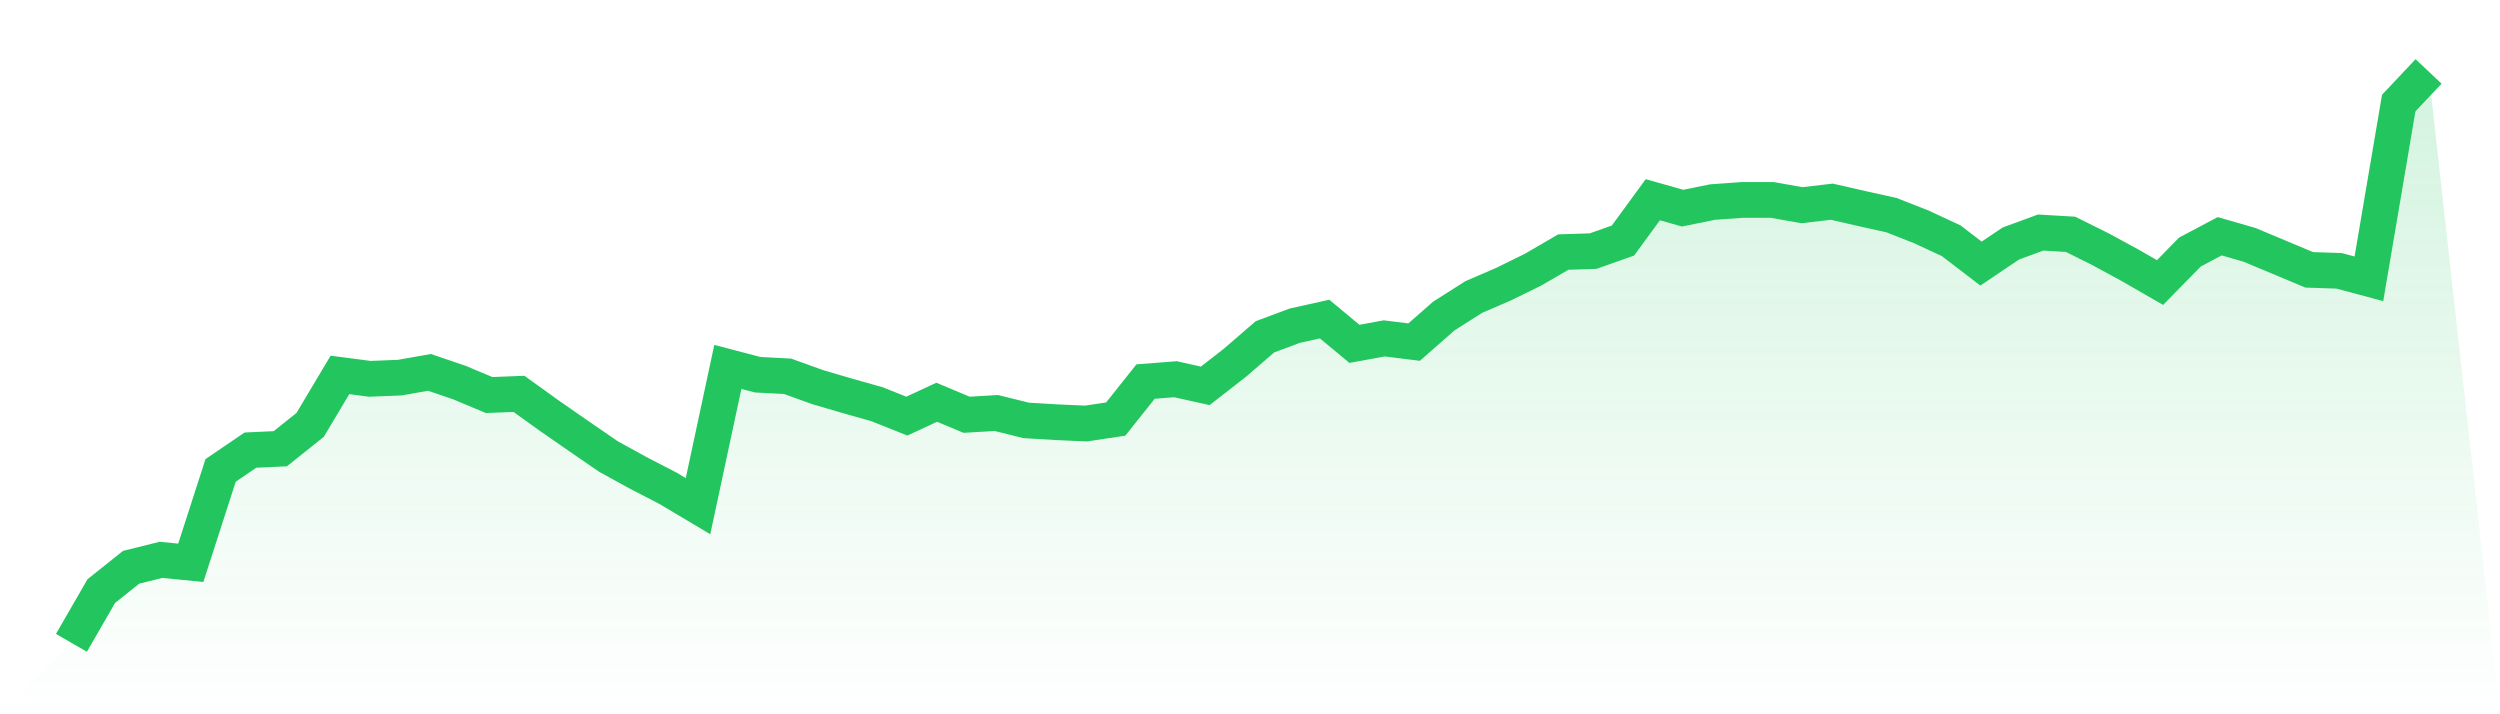
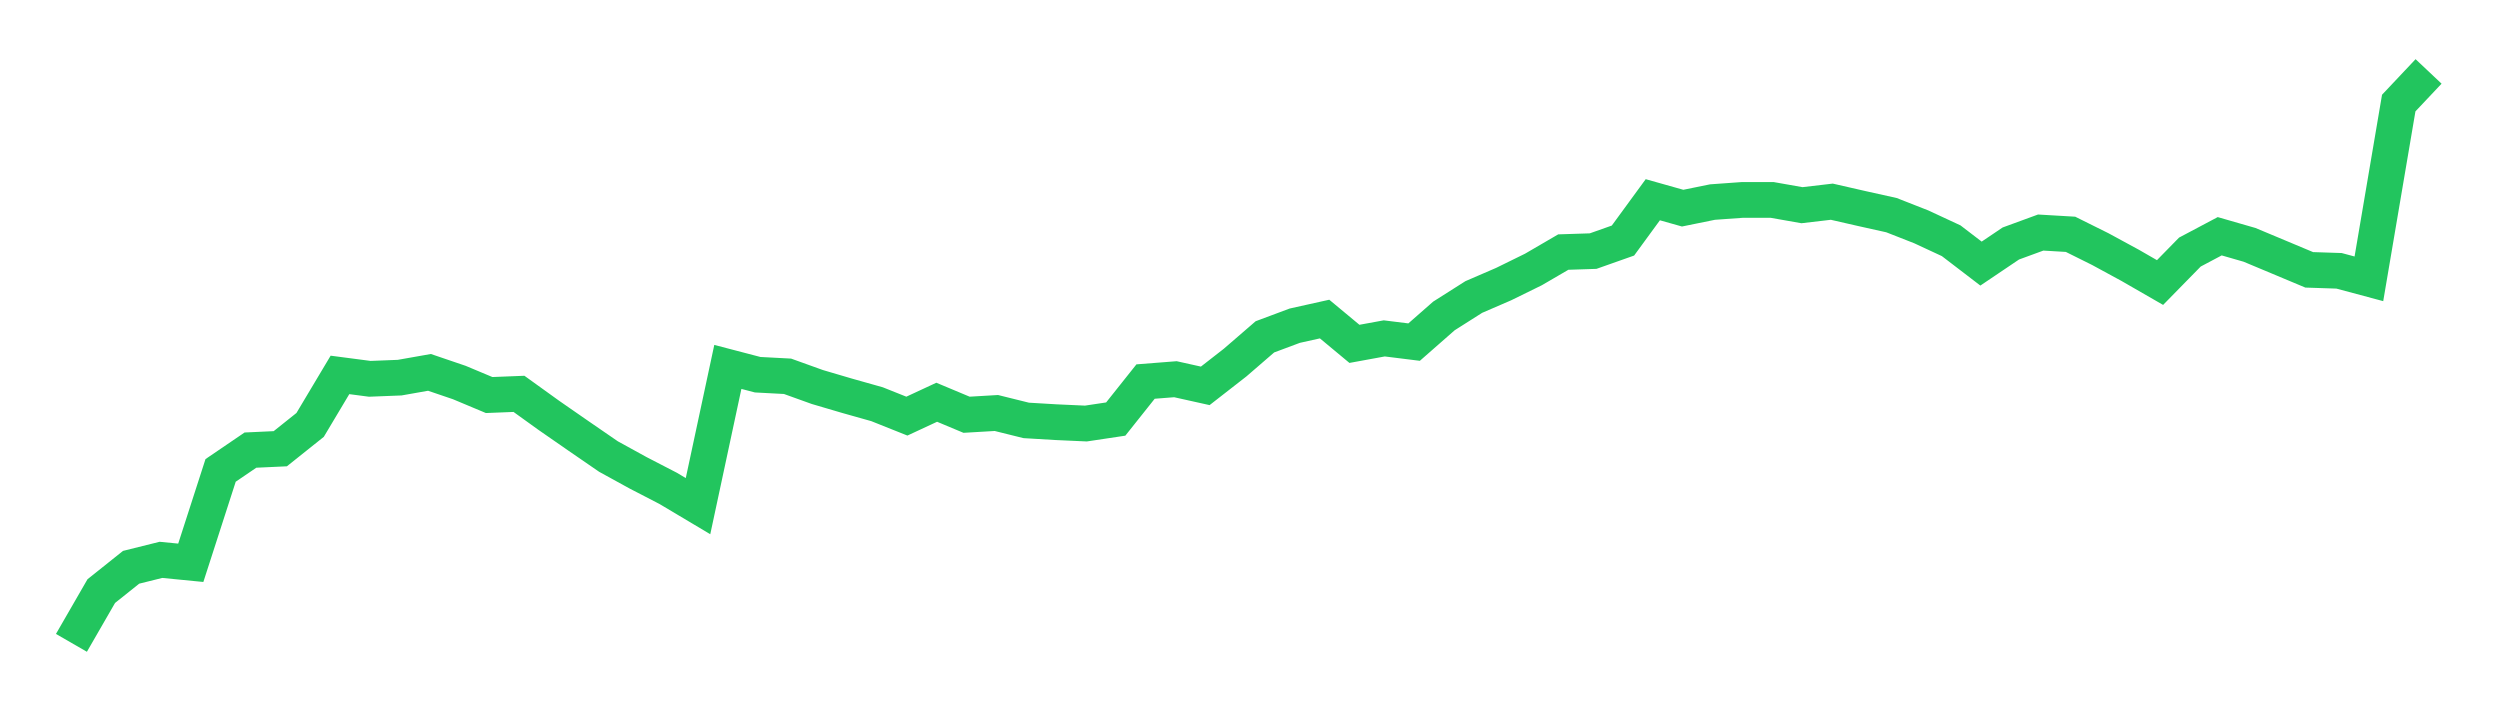
<svg xmlns="http://www.w3.org/2000/svg" viewBox="0 0 140 40">
  <defs>
    <linearGradient id="gradient" x1="0" x2="0" y1="0" y2="1">
      <stop offset="0%" stop-color="#22c55e" stop-opacity="0.2" />
      <stop offset="100%" stop-color="#22c55e" stop-opacity="0" />
    </linearGradient>
  </defs>
-   <path d="M4,36 L4,36 L5.671,33.102 L7.342,31.768 L9.013,31.352 L10.684,31.516 L12.354,26.343 L14.025,25.206 L15.696,25.129 L17.367,23.795 L19.038,20.995 L20.709,21.214 L22.38,21.148 L24.051,20.853 L25.722,21.422 L27.392,22.122 L29.063,22.056 L30.734,23.259 L32.405,24.418 L34.076,25.567 L35.747,26.485 L37.418,27.349 L39.089,28.344 L40.759,20.547 L42.43,20.984 L44.101,21.072 L45.772,21.673 L47.443,22.165 L49.114,22.636 L50.785,23.303 L52.456,22.526 L54.127,23.226 L55.797,23.128 L57.468,23.543 L59.139,23.642 L60.81,23.718 L62.481,23.467 L64.152,21.367 L65.823,21.236 L67.494,21.608 L69.165,20.306 L70.835,18.863 L72.506,18.239 L74.177,17.867 L75.848,19.256 L77.519,18.95 L79.19,19.158 L80.861,17.692 L82.532,16.632 L84.203,15.91 L85.873,15.09 L87.544,14.116 L89.215,14.062 L90.886,13.471 L92.557,11.185 L94.228,11.656 L95.899,11.316 L97.57,11.196 L99.24,11.196 L100.911,11.491 L102.582,11.295 L104.253,11.677 L105.924,12.049 L107.595,12.705 L109.266,13.482 L110.937,14.761 L112.608,13.635 L114.278,13.023 L115.949,13.121 L117.62,13.952 L119.291,14.86 L120.962,15.822 L122.633,14.116 L124.304,13.23 L125.975,13.712 L127.646,14.411 L129.316,15.111 L130.987,15.166 L132.658,15.614 L134.329,5.772 L136,4 L140,40 L0,40 z" fill="url(#gradient)" />
  <path d="M4,36 L4,36 L5.671,33.102 L7.342,31.768 L9.013,31.352 L10.684,31.516 L12.354,26.343 L14.025,25.206 L15.696,25.129 L17.367,23.795 L19.038,20.995 L20.709,21.214 L22.38,21.148 L24.051,20.853 L25.722,21.422 L27.392,22.122 L29.063,22.056 L30.734,23.259 L32.405,24.418 L34.076,25.567 L35.747,26.485 L37.418,27.349 L39.089,28.344 L40.759,20.547 L42.43,20.984 L44.101,21.072 L45.772,21.673 L47.443,22.165 L49.114,22.636 L50.785,23.303 L52.456,22.526 L54.127,23.226 L55.797,23.128 L57.468,23.543 L59.139,23.642 L60.81,23.718 L62.481,23.467 L64.152,21.367 L65.823,21.236 L67.494,21.608 L69.165,20.306 L70.835,18.863 L72.506,18.239 L74.177,17.867 L75.848,19.256 L77.519,18.95 L79.19,19.158 L80.861,17.692 L82.532,16.632 L84.203,15.91 L85.873,15.09 L87.544,14.116 L89.215,14.062 L90.886,13.471 L92.557,11.185 L94.228,11.656 L95.899,11.316 L97.57,11.196 L99.24,11.196 L100.911,11.491 L102.582,11.295 L104.253,11.677 L105.924,12.049 L107.595,12.705 L109.266,13.482 L110.937,14.761 L112.608,13.635 L114.278,13.023 L115.949,13.121 L117.62,13.952 L119.291,14.86 L120.962,15.822 L122.633,14.116 L124.304,13.23 L125.975,13.712 L127.646,14.411 L129.316,15.111 L130.987,15.166 L132.658,15.614 L134.329,5.772 L136,4" fill="none" stroke="#22c55e" stroke-width="2" />
</svg>